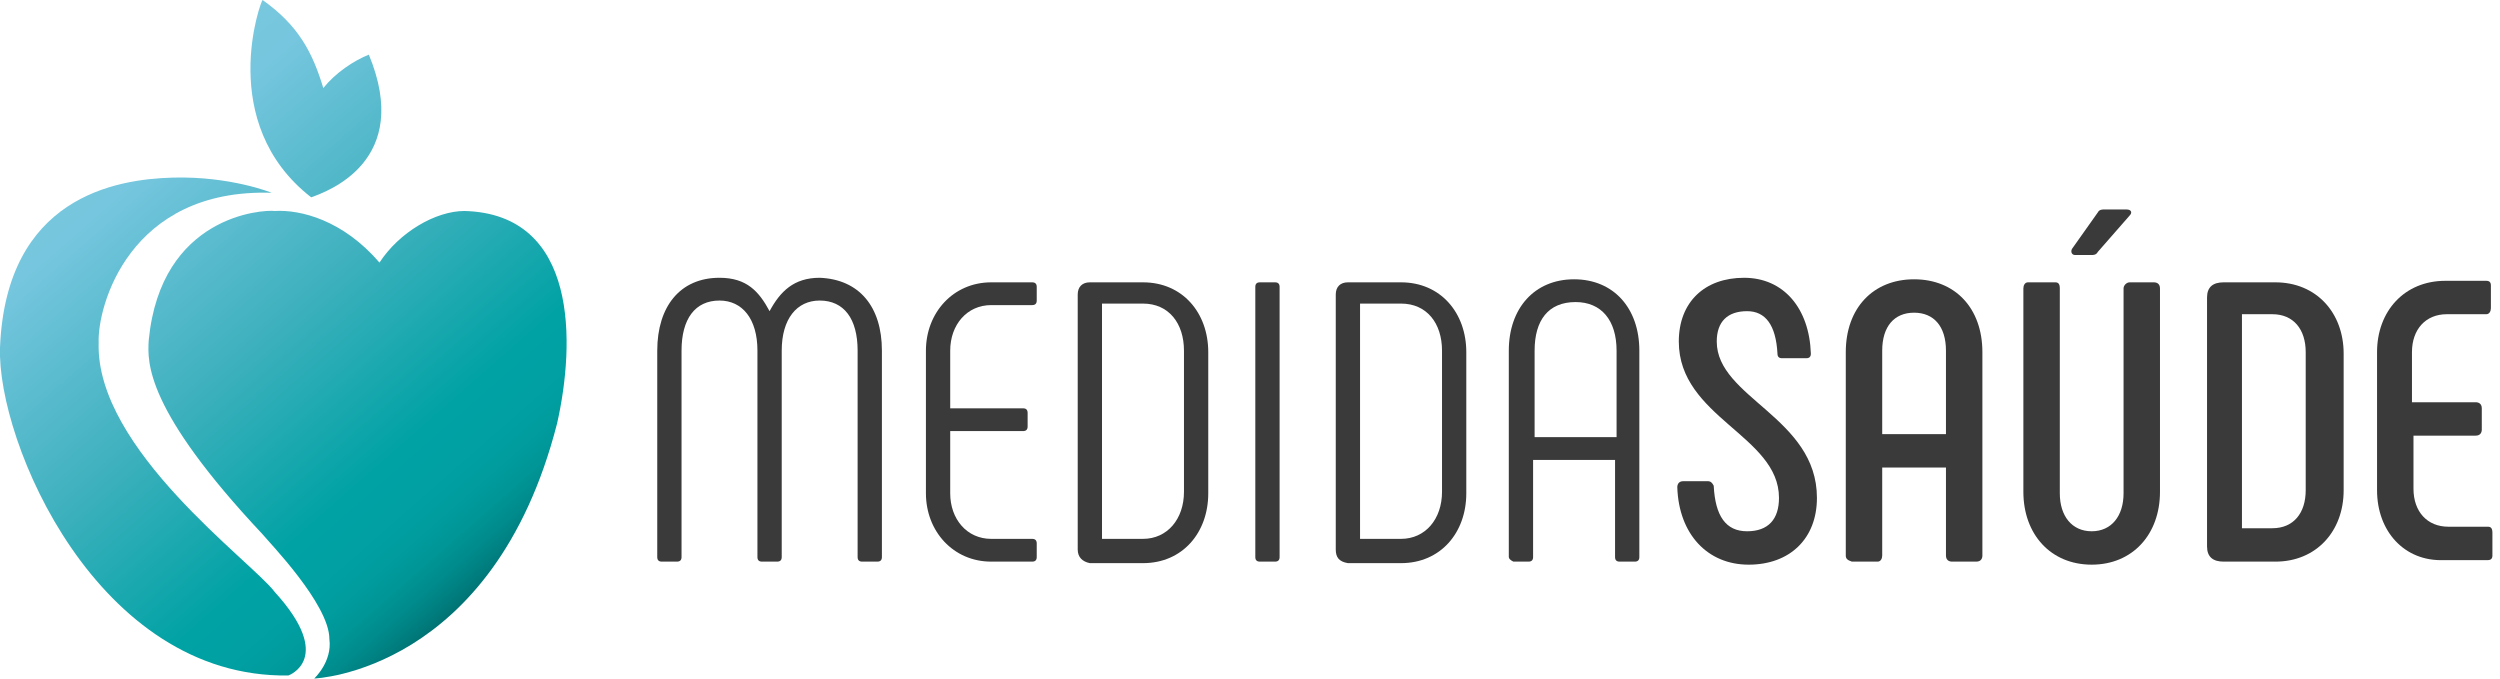
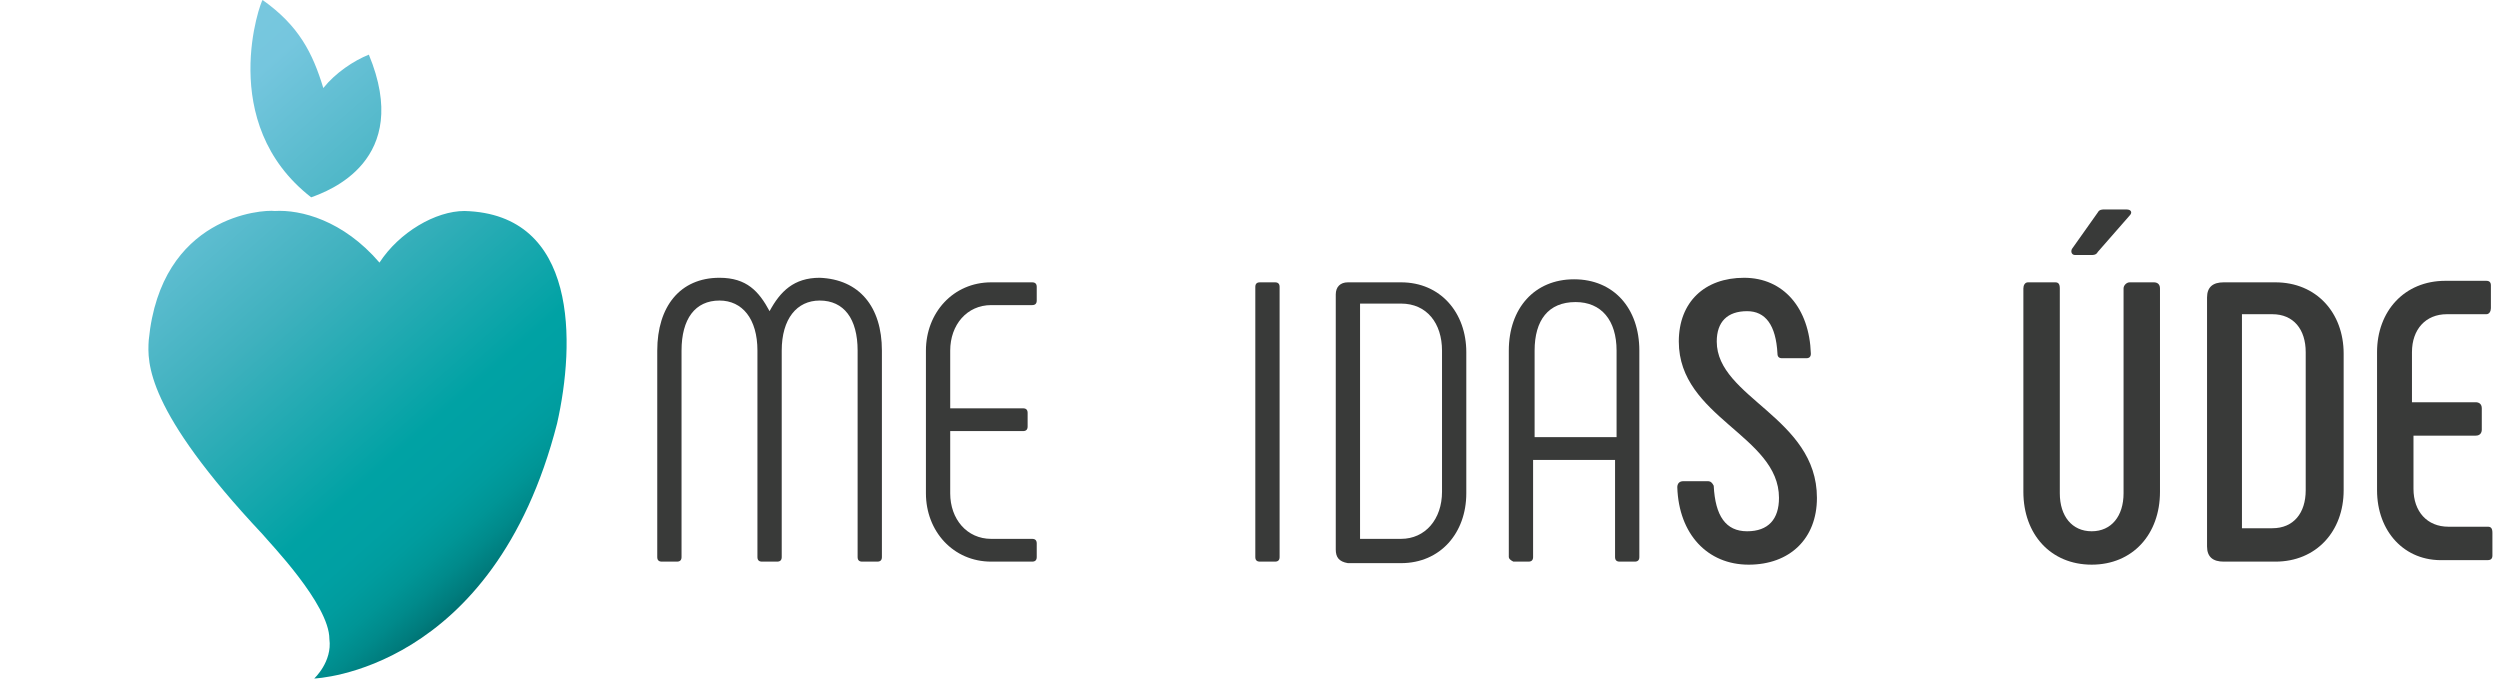
<svg xmlns="http://www.w3.org/2000/svg" version="1.1" id="Camada_1" x="0px" y="0px" viewBox="0 0 164.7 44.7" style="enable-background:new 0 0 164.7 44.7;" xml:space="preserve">
  <style type="text/css">
	.st0{fill:url(#XMLID_40_);}
	.st1{fill:url(#XMLID_41_);}
	.st2{fill:url(#XMLID_42_);}
	.st3{fill:#393A39;}
</style>
  <g id="XMLID_3_">
    <linearGradient id="XMLID_40_" gradientUnits="userSpaceOnUse" x1="2.282" y1="0.964" x2="35.297" y2="38.61">
      <stop offset="0" style="stop-color:#7FCCDF" />
      <stop offset="0.251" style="stop-color:#75C6DE" />
      <stop offset="0.511" style="stop-color:#3FB1BE" />
      <stop offset="0.749" style="stop-color:#00A2A4" />
      <stop offset="0.81" style="stop-color:#00A0A3" />
      <stop offset="0.849" style="stop-color:#009C9E" />
      <stop offset="0.882" style="stop-color:#009596" />
      <stop offset="0.912" style="stop-color:#008A8B" />
      <stop offset="0.94" style="stop-color:#007C7D" />
      <stop offset="0.966" style="stop-color:#006B6B" />
      <stop offset="0.99" style="stop-color:#005655" />
      <stop offset="1" style="stop-color:#004A49" />
    </linearGradient>
    <path id="XMLID_4_" class="st0" d="M30.6,13.9c-1.9,0-4.3,1.4-5.6,3.4c-2.4-2.8-5.2-3.5-6.9-3.4c-0.8-0.1-7.5,0.3-8.3,8.5   c-0.1,1.5-0.2,4.6,7.5,12.8c0.4,0.5,4.4,4.6,4.4,6.9c0.2,1.5-1,2.6-1,2.6s11.8-0.4,16-16.8C37.9,22.6,38.1,14.1,30.6,13.9z" />
    <linearGradient id="XMLID_41_" gradientUnits="userSpaceOnUse" x1="9.934" y1="-5.747" x2="42.95" y2="31.898">
      <stop offset="0" style="stop-color:#7FCCDF" />
      <stop offset="0.251" style="stop-color:#75C6DE" />
      <stop offset="0.511" style="stop-color:#3FB1BE" />
      <stop offset="0.749" style="stop-color:#00A2A4" />
      <stop offset="0.81" style="stop-color:#00A0A3" />
      <stop offset="0.849" style="stop-color:#009C9E" />
      <stop offset="0.882" style="stop-color:#009596" />
      <stop offset="0.912" style="stop-color:#008A8B" />
      <stop offset="0.94" style="stop-color:#007C7D" />
      <stop offset="0.966" style="stop-color:#006B6B" />
      <stop offset="0.99" style="stop-color:#005655" />
      <stop offset="1" style="stop-color:#004A49" />
    </linearGradient>
    <path id="XMLID_8_" class="st1" d="M20.5,13c1.1-0.4,6.7-2.4,3.8-9.4c-1,0.4-2.2,1.2-3,2.2c-0.7-2.3-1.6-4.1-4-5.8   C17.2,0,14.2,8.1,20.5,13z" />
    <linearGradient id="XMLID_42_" gradientUnits="userSpaceOnUse" x1="-4.321" y1="6.755" x2="28.695" y2="44.4">
      <stop offset="0" style="stop-color:#7FCCDF" />
      <stop offset="0.251" style="stop-color:#75C6DE" />
      <stop offset="0.511" style="stop-color:#3FB1BE" />
      <stop offset="0.749" style="stop-color:#00A2A4" />
      <stop offset="0.81" style="stop-color:#00A0A3" />
      <stop offset="0.849" style="stop-color:#009C9E" />
      <stop offset="0.882" style="stop-color:#009596" />
      <stop offset="0.912" style="stop-color:#008A8B" />
      <stop offset="0.94" style="stop-color:#007C7D" />
      <stop offset="0.966" style="stop-color:#006B6B" />
      <stop offset="0.99" style="stop-color:#005655" />
      <stop offset="1" style="stop-color:#004A49" />
    </linearGradient>
-     <path id="XMLID_9_" class="st2" d="M6.5,22.6c-0.1-2.4,2-10.2,11.4-9.9c0,0-2.7-1.1-6.5-1C7.6,11.8,0.4,13,0,22.9   c-0.2,6.2,6.4,21.8,19,21.6c0,0,3.1-1.1-0.9-5.5C16.6,37,6.3,29.6,6.5,22.6z" />
  </g>
  <g id="XMLID_70_">
    <path id="XMLID_2_" class="st3" d="M58.1,23.1v13.6c0,0.2-0.1,0.3-0.3,0.3h-1c-0.2,0-0.3-0.1-0.3-0.3V23.1c0-2.1-0.9-3.3-2.5-3.3   c-1.5,0-2.5,1.2-2.5,3.3v13.6c0,0.2-0.1,0.3-0.3,0.3h-1c-0.2,0-0.3-0.1-0.3-0.3V23.1c0-2.1-1-3.3-2.5-3.3c-1.6,0-2.5,1.2-2.5,3.3   v13.6c0,0.2-0.1,0.3-0.3,0.3h-1c-0.2,0-0.3-0.1-0.3-0.3V23.1c0-2.9,1.5-4.8,4.1-4.8c1.8,0,2.6,0.9,3.3,2.2c0.7-1.3,1.6-2.2,3.3-2.2   C56.6,18.4,58.1,20.2,58.1,23.1z" />
    <path id="XMLID_6_" class="st3" d="M61,32.5v-9.4c0-2.5,1.8-4.5,4.3-4.5H68c0.2,0,0.3,0.1,0.3,0.3v0.9c0,0.2-0.1,0.3-0.3,0.3h-2.7   c-1.6,0-2.7,1.3-2.7,3v3.8h4.8c0.2,0,0.3,0.1,0.3,0.3v0.9c0,0.2-0.1,0.3-0.3,0.3h-4.8v4.1c0,1.7,1.1,3,2.7,3H68   c0.2,0,0.3,0.1,0.3,0.3v0.9c0,0.2-0.1,0.3-0.3,0.3h-2.7C62.8,37,61,35,61,32.5z" />
-     <path id="XMLID_10_" class="st3" d="M71,36.2V19.4c0-0.5,0.3-0.8,0.8-0.8h3.5c2.6,0,4.3,2,4.3,4.6v9.3c0,2.6-1.7,4.6-4.3,4.6h-3.5   C71.3,37,71,36.7,71,36.2z M75.3,35.5c1.6,0,2.7-1.3,2.7-3.1v-9.3c0-1.8-1-3.1-2.7-3.1h-2.7v15.5H75.3z" />
    <path id="XMLID_13_" class="st3" d="M83,18.6h1c0.2,0,0.3,0.1,0.3,0.3v17.8c0,0.2-0.1,0.3-0.3,0.3h-1c-0.2,0-0.3-0.1-0.3-0.3V18.9   C82.7,18.7,82.8,18.6,83,18.6z" />
    <path id="XMLID_15_" class="st3" d="M88,36.2V19.4c0-0.5,0.3-0.8,0.8-0.8h3.5c2.6,0,4.3,2,4.3,4.6v9.3c0,2.6-1.7,4.6-4.3,4.6h-3.5   C88.2,37,88,36.7,88,36.2z M92.3,35.5c1.6,0,2.7-1.3,2.7-3.1v-9.3c0-1.8-1-3.1-2.7-3.1h-2.7v15.5H92.3z" />
    <path id="XMLID_18_" class="st3" d="M99.4,36.7V23.1c0-2.8,1.7-4.7,4.3-4.7s4.3,1.9,4.3,4.7v13.6c0,0.2-0.1,0.3-0.3,0.3h-1   c-0.2,0-0.3-0.1-0.3-0.3v-6.4H101v6.4c0,0.2-0.1,0.3-0.3,0.3h-1C99.5,36.9,99.4,36.8,99.4,36.7z M106.5,28.8v-5.7   c0-2-1-3.2-2.7-3.2c-1.8,0-2.7,1.2-2.7,3.2v5.7H106.5z" />
    <path id="XMLID_21_" class="st3" d="M110.5,32.1c0-0.2,0.1-0.4,0.4-0.4h1.6c0.2,0,0.3,0.1,0.4,0.3c0.1,2,0.8,3,2.2,3   c1.4,0,2.1-0.8,2.1-2.2c0-4.1-6.6-5.3-6.6-10.3c0-2.6,1.7-4.2,4.3-4.2c2.6,0,4.3,2,4.4,5c0,0.2-0.1,0.3-0.3,0.3h-1.6   c-0.2,0-0.3-0.1-0.3-0.3c-0.1-1.9-0.8-2.8-2-2.8c-1.3,0-2,0.7-2,2c0,3.7,6.6,5,6.6,10.3c0,2.7-1.8,4.4-4.5,4.4   S110.6,35.2,110.5,32.1z" />
-     <path id="XMLID_23_" class="st3" d="M121.6,36.6V23.2c0-2.9,1.8-4.8,4.5-4.8s4.5,1.9,4.5,4.8v13.4c0,0.2-0.1,0.4-0.4,0.4h-1.6   c-0.2,0-0.4-0.1-0.4-0.4v-5.8H124v5.8c0,0.2-0.1,0.4-0.3,0.4h-1.7C121.7,36.9,121.6,36.8,121.6,36.6z M128.2,28.6v-5.5   c0-1.6-0.8-2.5-2.1-2.5c-1.3,0-2.1,0.9-2.1,2.5v5.5H128.2z" />
    <path id="XMLID_26_" class="st3" d="M135.4,18.6c0.2,0,0.3,0.1,0.3,0.4v13.5c0,1.5,0.8,2.5,2.1,2.5s2.1-1,2.1-2.5V19   c0-0.2,0.2-0.4,0.4-0.4h1.6c0.2,0,0.4,0.1,0.4,0.4v13.4c0,2.8-1.8,4.8-4.5,4.8s-4.5-2-4.5-4.8V19c0-0.2,0.1-0.4,0.3-0.4H135.4z    M136.5,16.4l1.7-2.4c0.1-0.2,0.3-0.2,0.4-0.2h1.5c0.3,0,0.4,0.2,0.2,0.4l-2.1,2.4c-0.1,0.2-0.3,0.2-0.4,0.2h-1.1   C136.5,16.8,136.4,16.6,136.5,16.4z" />
    <path id="XMLID_29_" class="st3" d="M145.4,36V19.6c0-0.7,0.4-1,1.1-1h3.4c2.7,0,4.5,2,4.5,4.7v9c0,2.7-1.8,4.7-4.5,4.7h-3.4   C145.8,37,145.4,36.7,145.4,36z M149.7,34.8c1.4,0,2.2-1,2.2-2.5v-9.1c0-1.5-0.8-2.5-2.2-2.5h-2v14.1H149.7z" />
    <path id="XMLID_32_" class="st3" d="M156.6,32.3v-9.1c0-2.7,1.8-4.7,4.5-4.7h2.7c0.2,0,0.3,0.1,0.3,0.3v1.5c0,0.2-0.1,0.4-0.3,0.4   h-2.6c-1.4,0-2.3,1-2.3,2.5v3.3h4.2c0.2,0,0.4,0.1,0.4,0.4v1.4c0,0.2-0.1,0.4-0.4,0.4H159v3.5c0,1.5,0.9,2.5,2.3,2.5h2.6   c0.2,0,0.3,0.1,0.3,0.4v1.5c0,0.2-0.1,0.3-0.3,0.3H161C158.4,37,156.6,35,156.6,32.3z" />
  </g>
  <g id="XMLID_1_">
</g>
  <g id="XMLID_34_">
</g>
  <g id="XMLID_35_">
</g>
  <g id="XMLID_36_">
</g>
  <g id="XMLID_37_">
</g>
  <g id="XMLID_38_">
</g>
</svg>